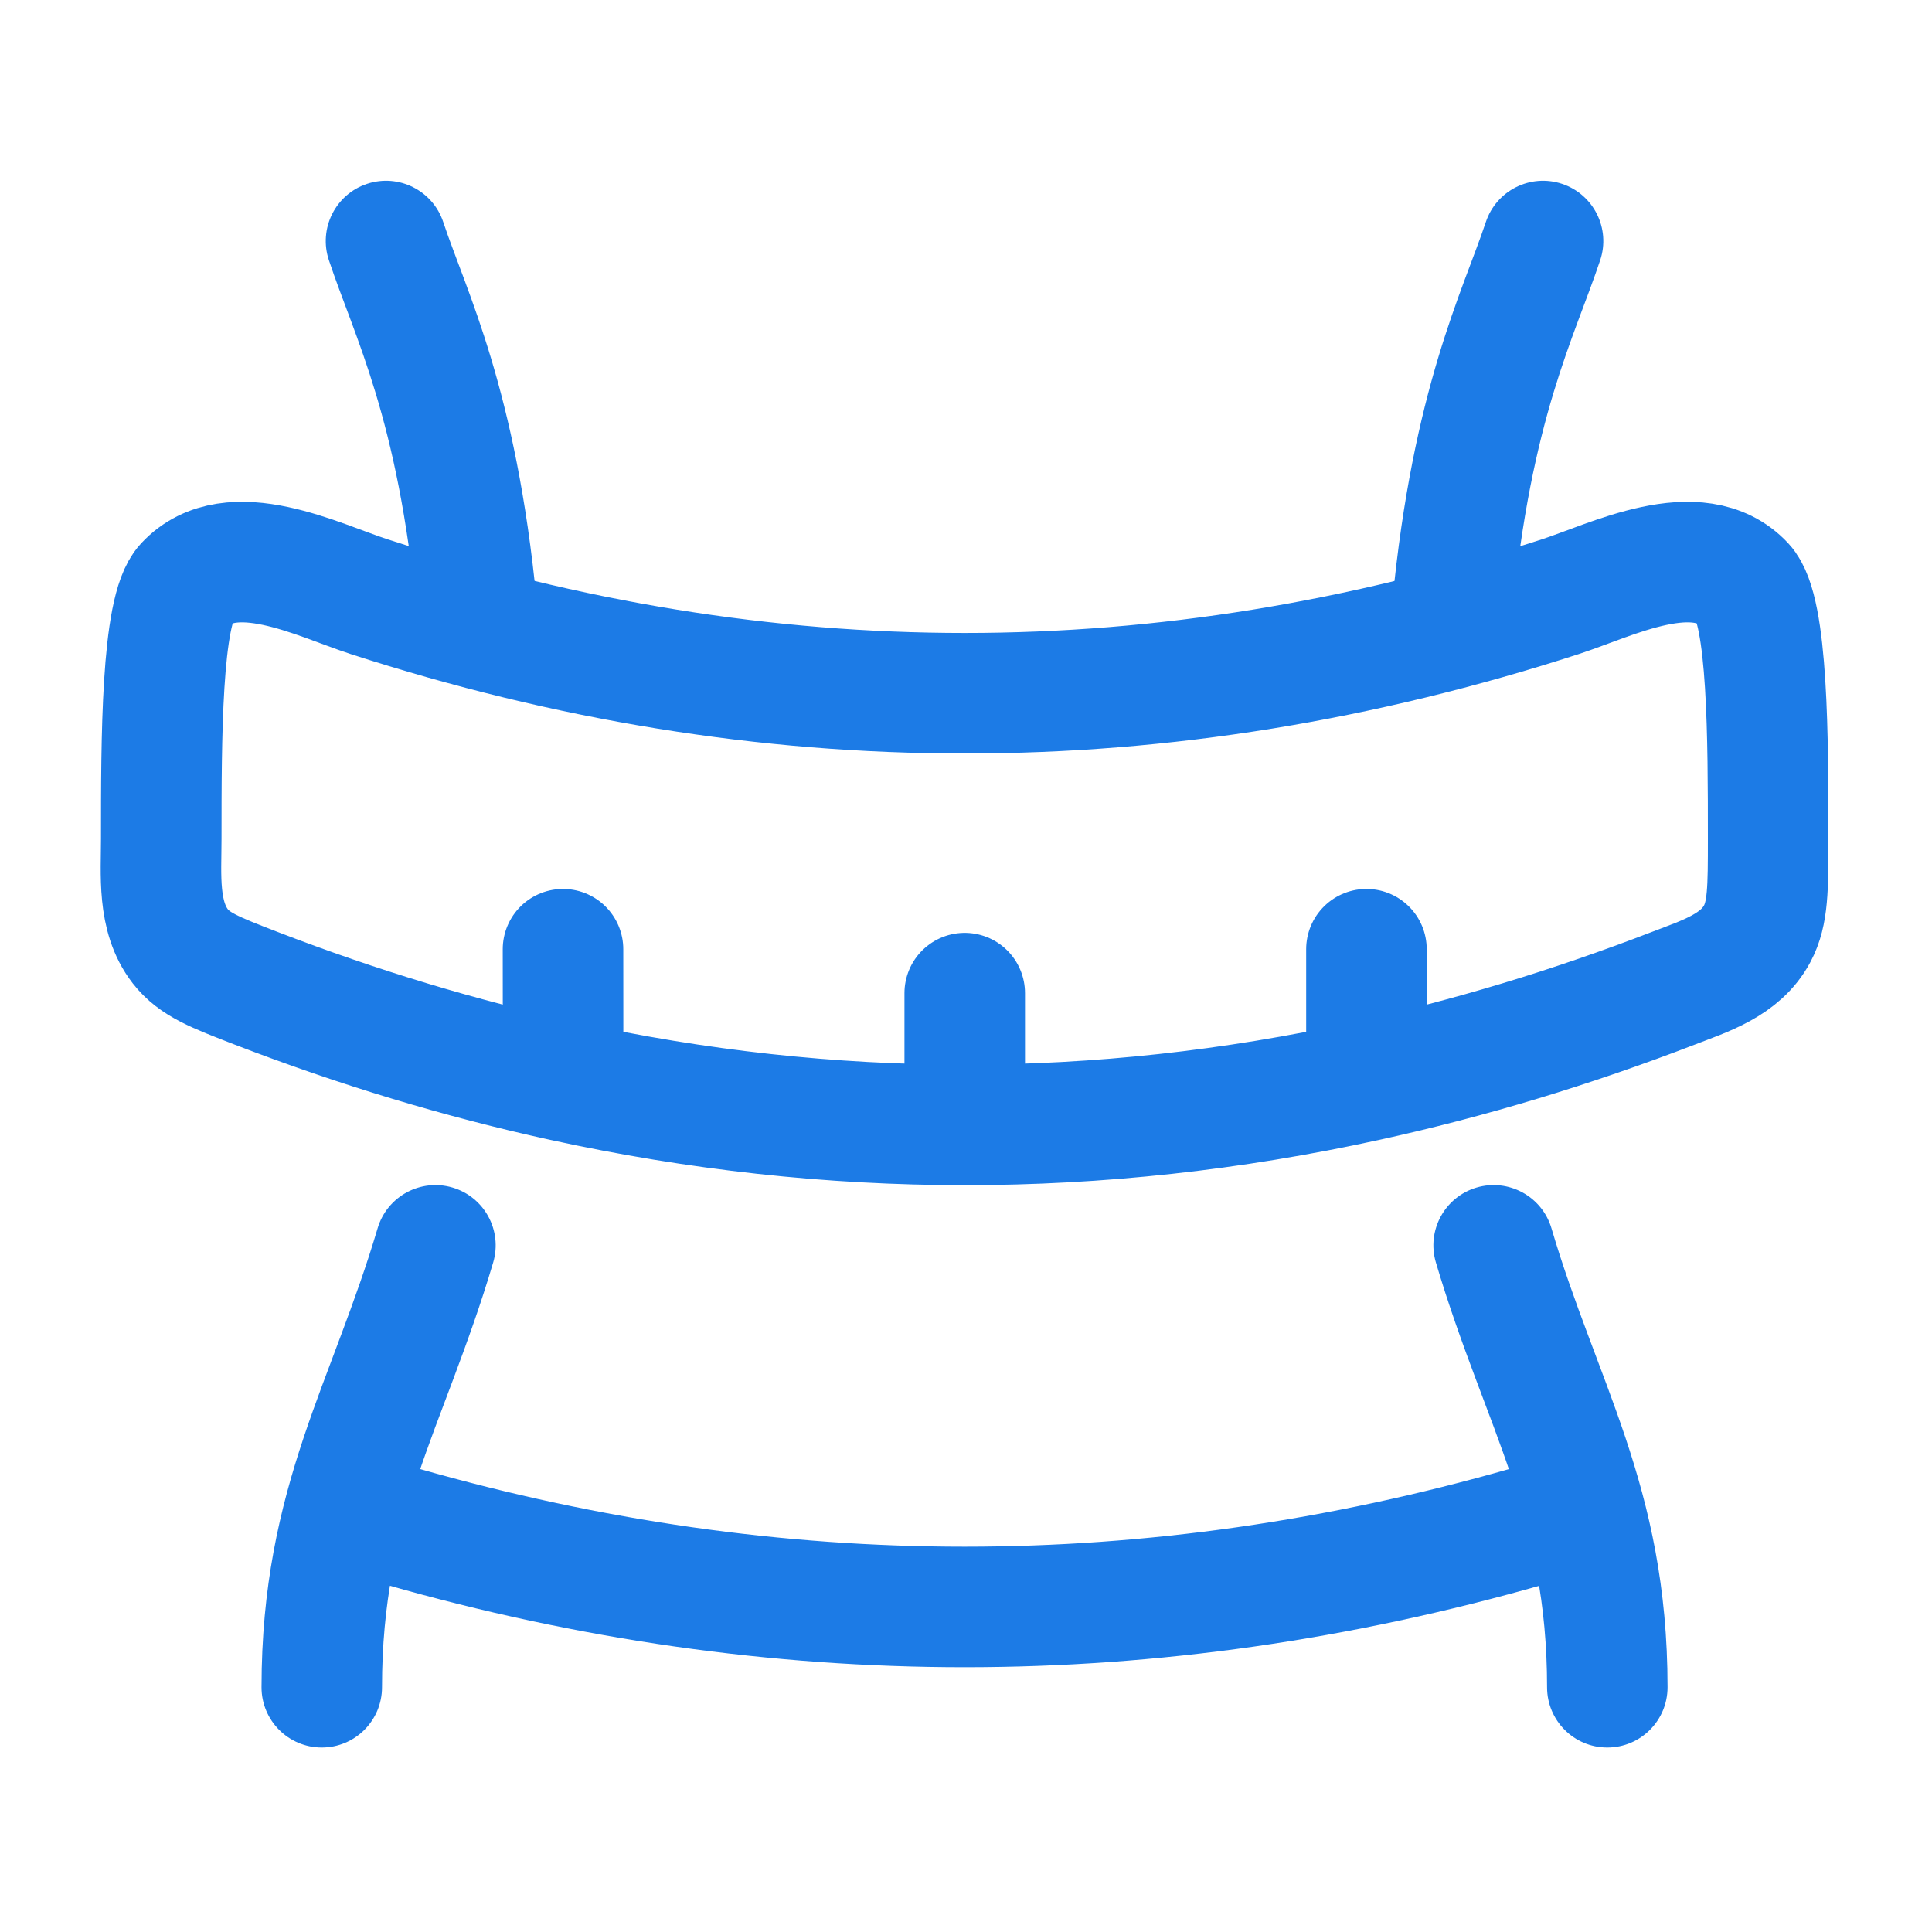
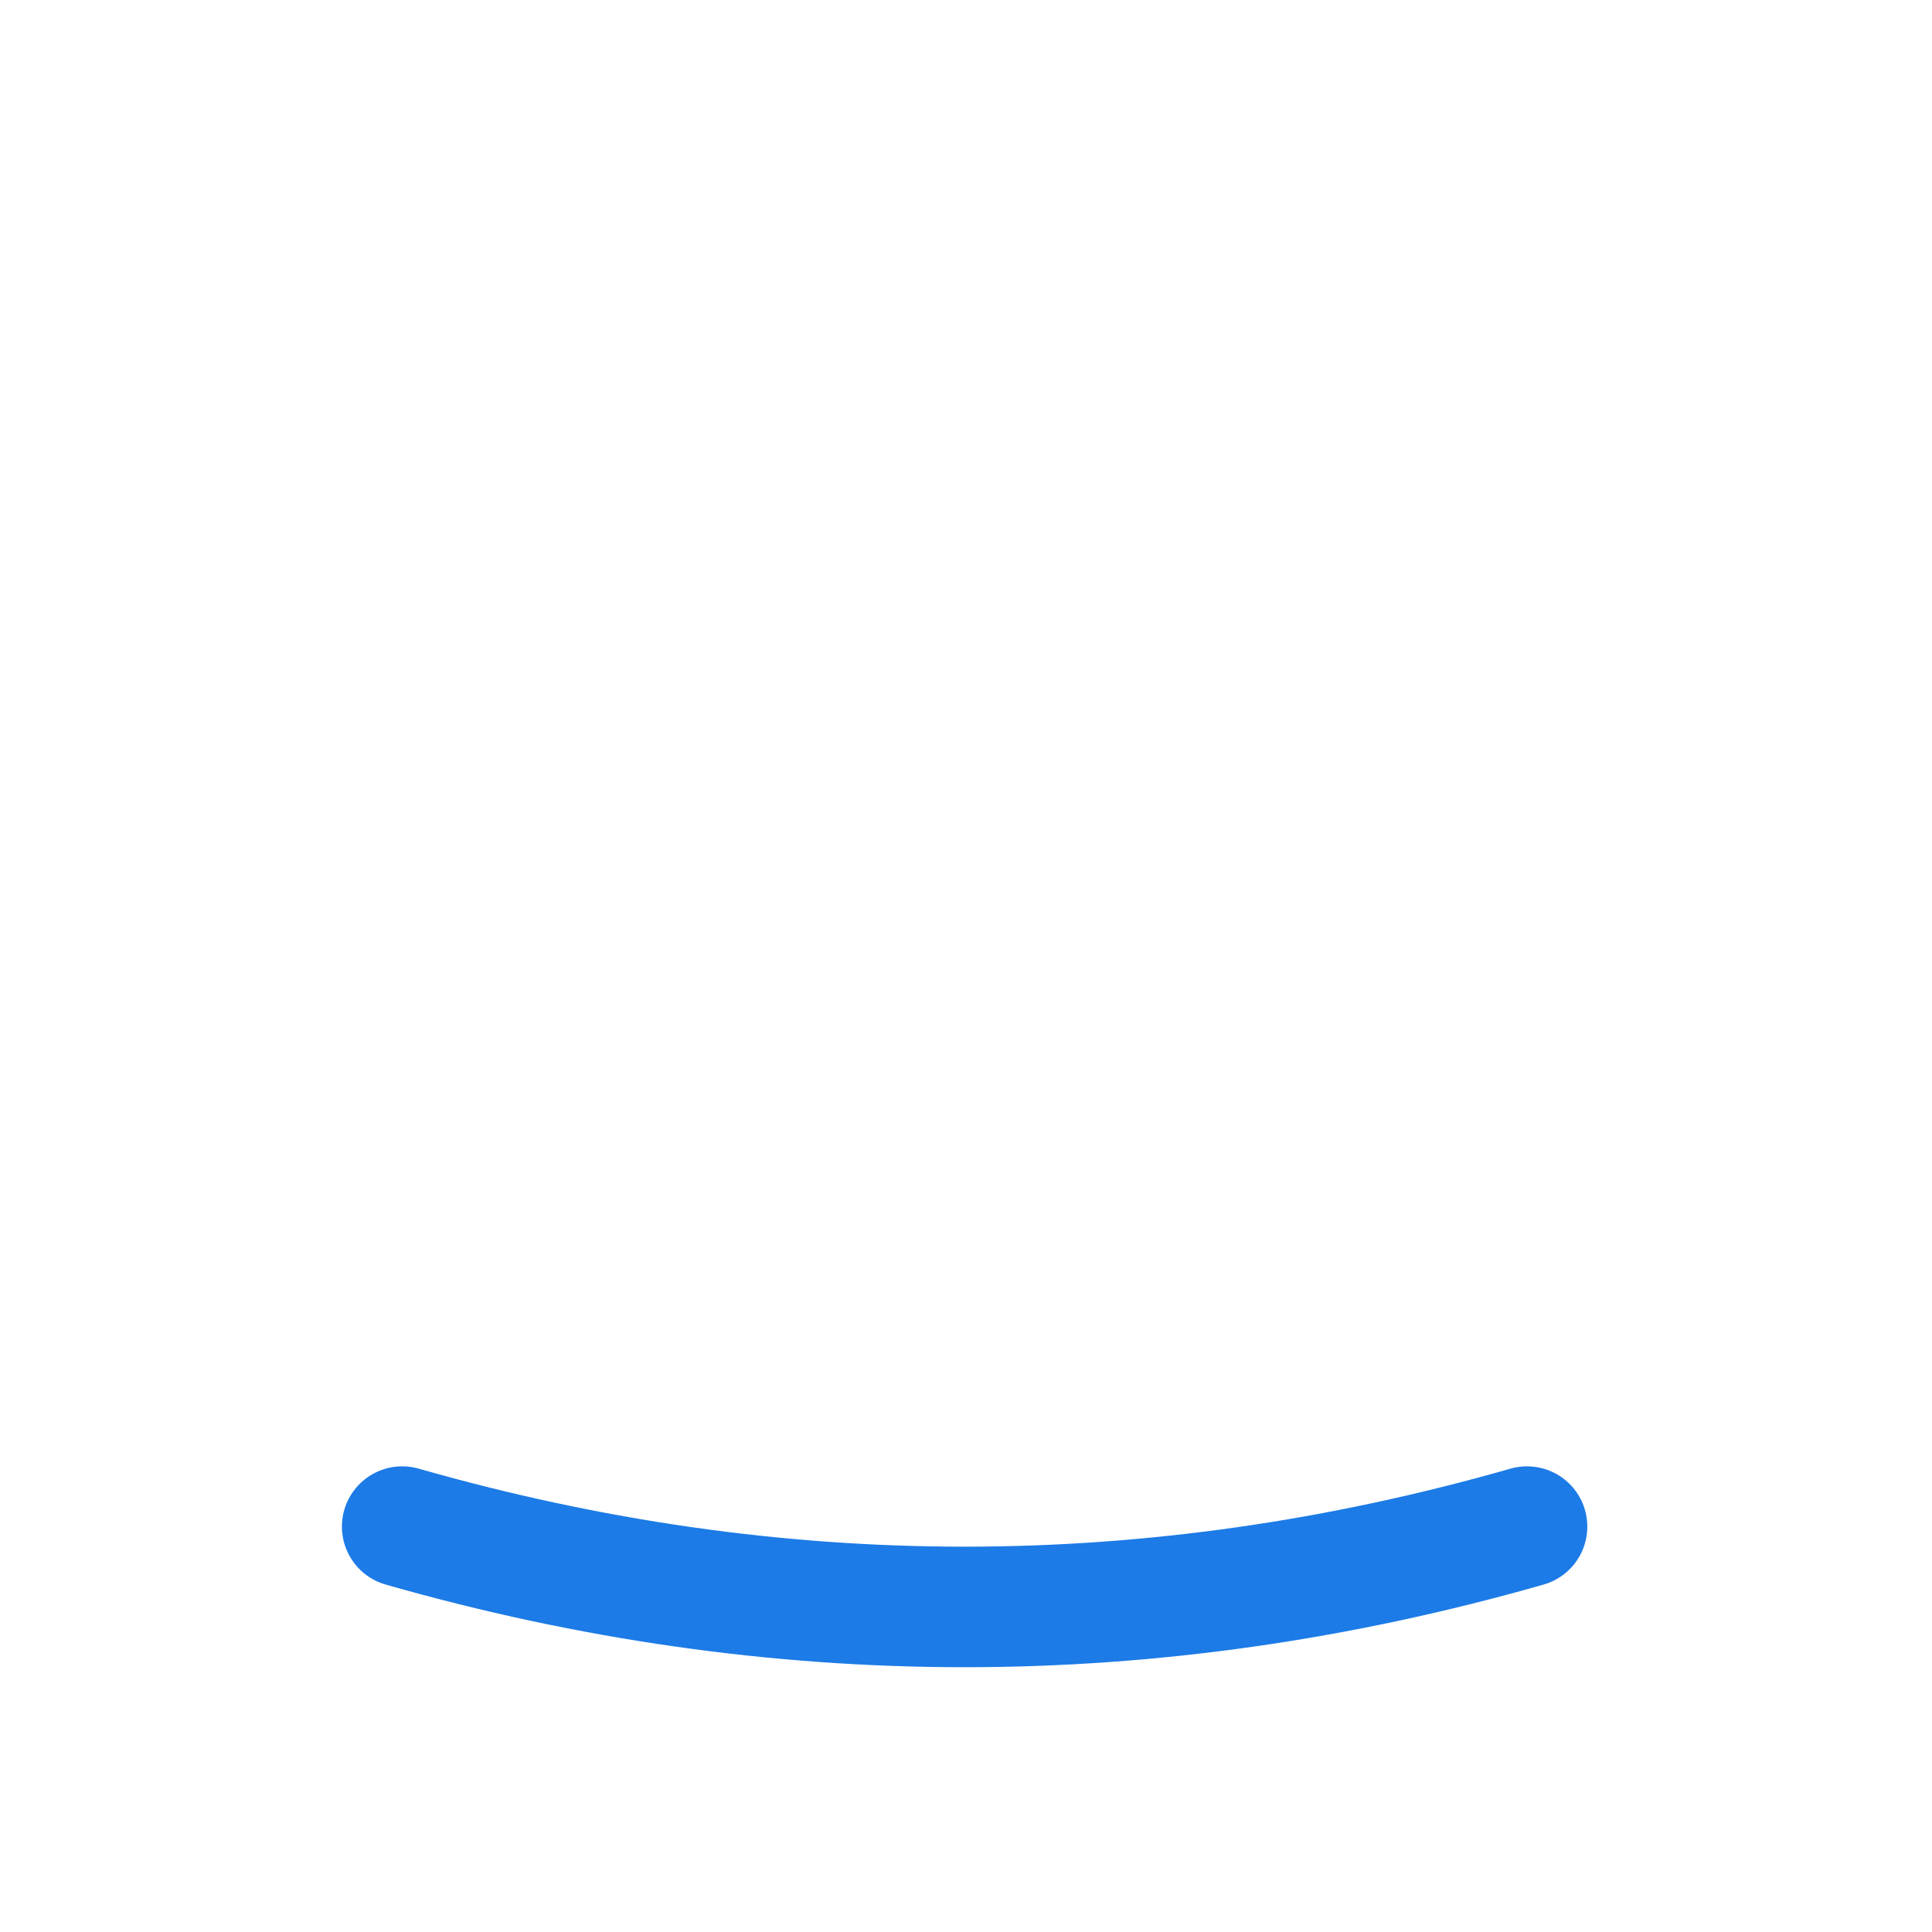
<svg xmlns="http://www.w3.org/2000/svg" width="41" height="41" viewBox="0 0 41 41" fill="none">
-   <path d="M20.473 23.872V21.076M20.473 23.872C17.632 23.872 14.791 23.561 11.95 22.94M20.473 23.872C23.315 23.872 26.156 23.561 28.998 22.94M11.95 22.94C9.776 22.465 7.603 21.808 5.429 20.97C4.56 20.634 4.126 20.467 3.827 20.083C3.333 19.446 3.422 18.559 3.422 17.801C3.422 15.701 3.422 12.946 3.935 12.398C4.906 11.36 6.76 12.315 7.838 12.664C16.261 15.394 24.685 15.394 33.108 12.664C34.186 12.315 36.04 11.36 37.011 12.398C37.523 12.946 37.523 15.701 37.523 17.801C37.523 18.854 37.523 19.38 37.291 19.815C36.935 20.484 36.183 20.713 35.517 20.97C33.344 21.808 31.171 22.465 28.998 22.94M11.95 22.94L11.948 20.144M28.998 22.94V20.144" stroke="#1C7BE6" stroke-width="2.558" stroke-linecap="round" stroke-linejoin="round" />
-   <path d="M6.979 5.52C6.756 4.85 7.118 4.125 7.788 3.902C8.458 3.679 9.182 4.041 9.406 4.711L8.192 5.115L6.979 5.52ZM8.107 35.806C8.107 36.513 7.535 37.085 6.828 37.085C6.122 37.085 5.55 36.513 5.55 35.806H6.828H8.107ZM31.532 4.711C31.756 4.041 32.48 3.679 33.15 3.902C33.82 4.125 34.182 4.85 33.959 5.52L32.745 5.115L31.532 4.711ZM35.388 35.806C35.388 36.513 34.816 37.085 34.109 37.085C33.403 37.085 32.831 36.513 32.831 35.806H34.109H35.388ZM8.014 26.065C8.215 25.388 8.927 25.002 9.604 25.202C10.281 25.403 10.667 26.115 10.466 26.792L9.24 26.428L8.014 26.065ZM30.472 26.792C30.271 26.115 30.657 25.403 31.334 25.202C32.011 25.002 32.723 25.388 32.924 26.065L31.698 26.428L30.472 26.792ZM32.091 13.035C32.024 13.738 31.399 14.253 30.696 14.185C29.993 14.118 29.478 13.493 29.546 12.79L30.819 12.912L32.091 13.035ZM11.392 12.79C11.46 13.493 10.945 14.118 10.242 14.185C9.539 14.253 8.914 13.738 8.846 13.035L10.119 12.912L11.392 12.79ZM9.24 26.428L10.466 26.792C10.202 27.684 9.913 28.481 9.637 29.22C9.356 29.969 9.099 30.632 8.87 31.318C8.424 32.652 8.107 34.008 8.107 35.806H6.828H5.55C5.55 33.664 5.936 32.028 6.444 30.507C6.692 29.765 6.975 29.035 7.241 28.323C7.511 27.601 7.775 26.87 8.014 26.065L9.24 26.428ZM31.698 26.428L32.924 26.065C33.162 26.87 33.426 27.601 33.697 28.323C33.963 29.035 34.246 29.765 34.494 30.507C35.002 32.028 35.388 33.664 35.388 35.806H34.109H32.831C32.831 34.008 32.514 32.652 32.068 31.318C31.839 30.632 31.582 29.969 31.301 29.22C31.025 28.481 30.736 27.684 30.472 26.792L31.698 26.428ZM32.745 5.115L33.959 5.52C33.406 7.176 32.493 8.861 32.091 13.035L30.819 12.912L29.546 12.79C29.983 8.244 31.043 6.177 31.532 4.711L32.745 5.115ZM8.192 5.115L9.406 4.711C9.894 6.177 10.955 8.244 11.392 12.79L10.119 12.912L8.846 13.035C8.445 8.861 7.531 7.176 6.979 5.52L8.192 5.115Z" fill="#1C7BE6" />
  <path d="M32.406 32.397C24.449 34.67 16.492 34.67 8.535 32.397" stroke="#1C7BE6" stroke-width="2.558" stroke-linecap="round" stroke-linejoin="round" />
</svg>